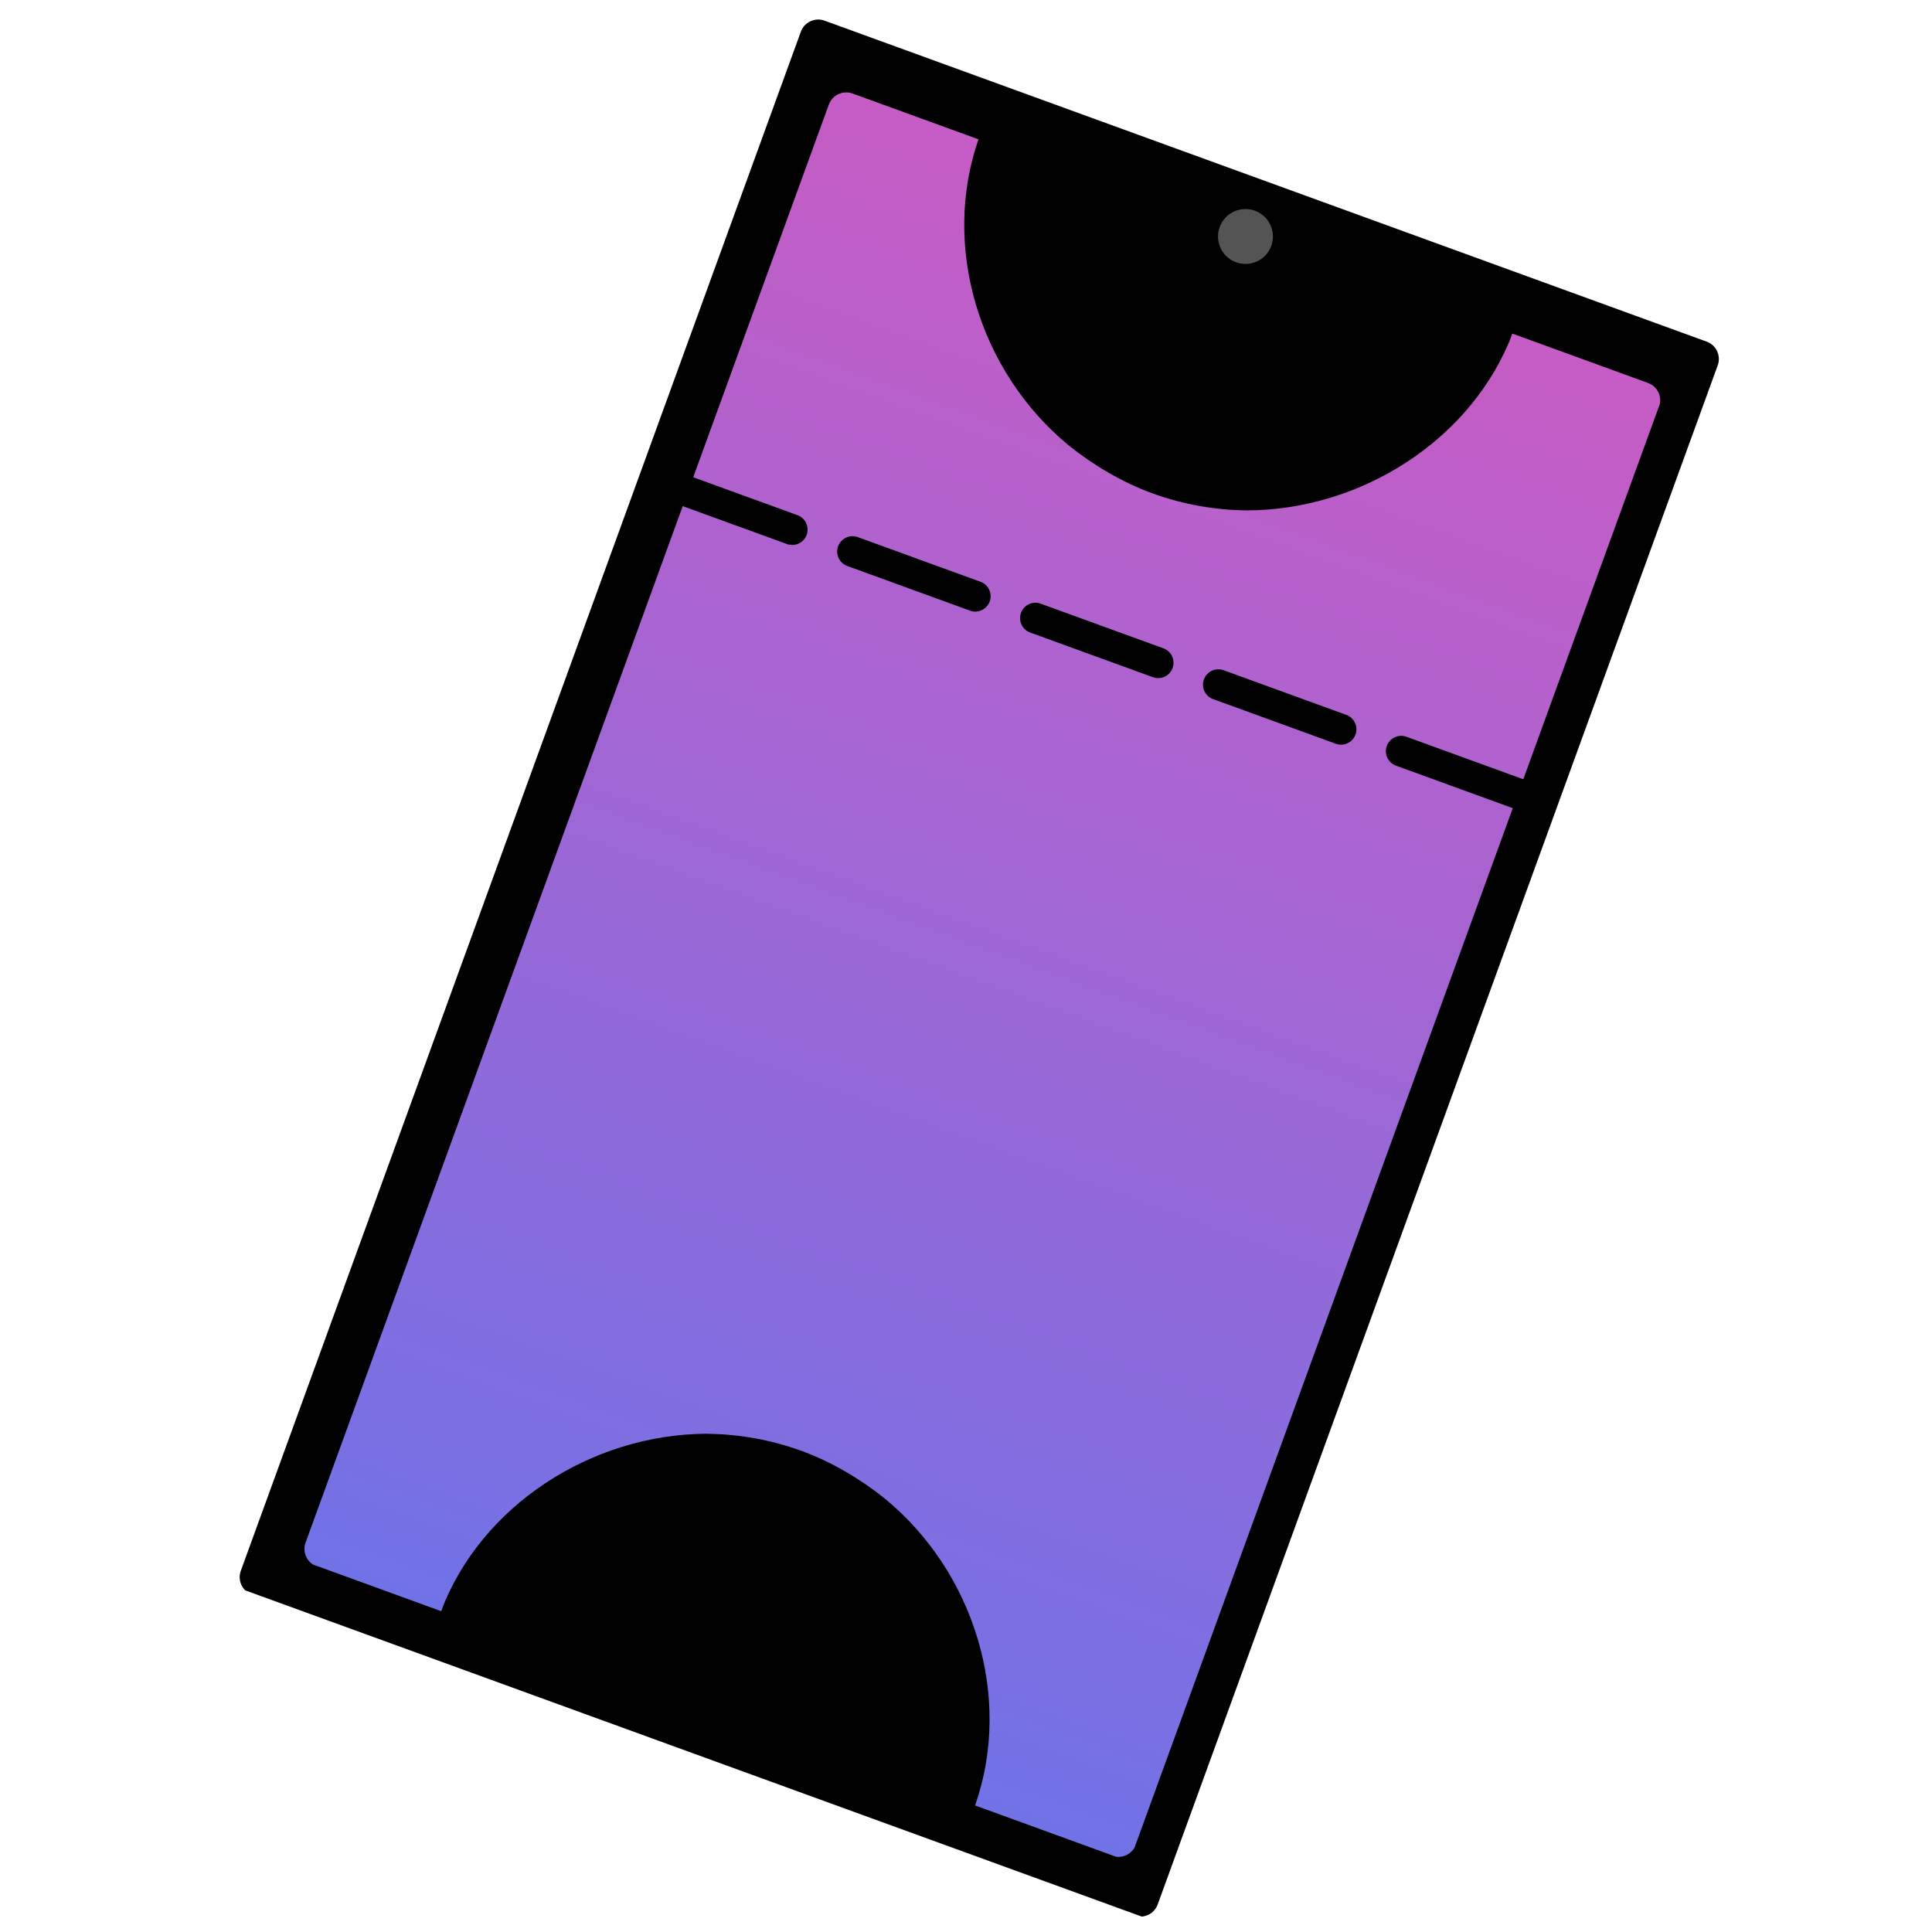
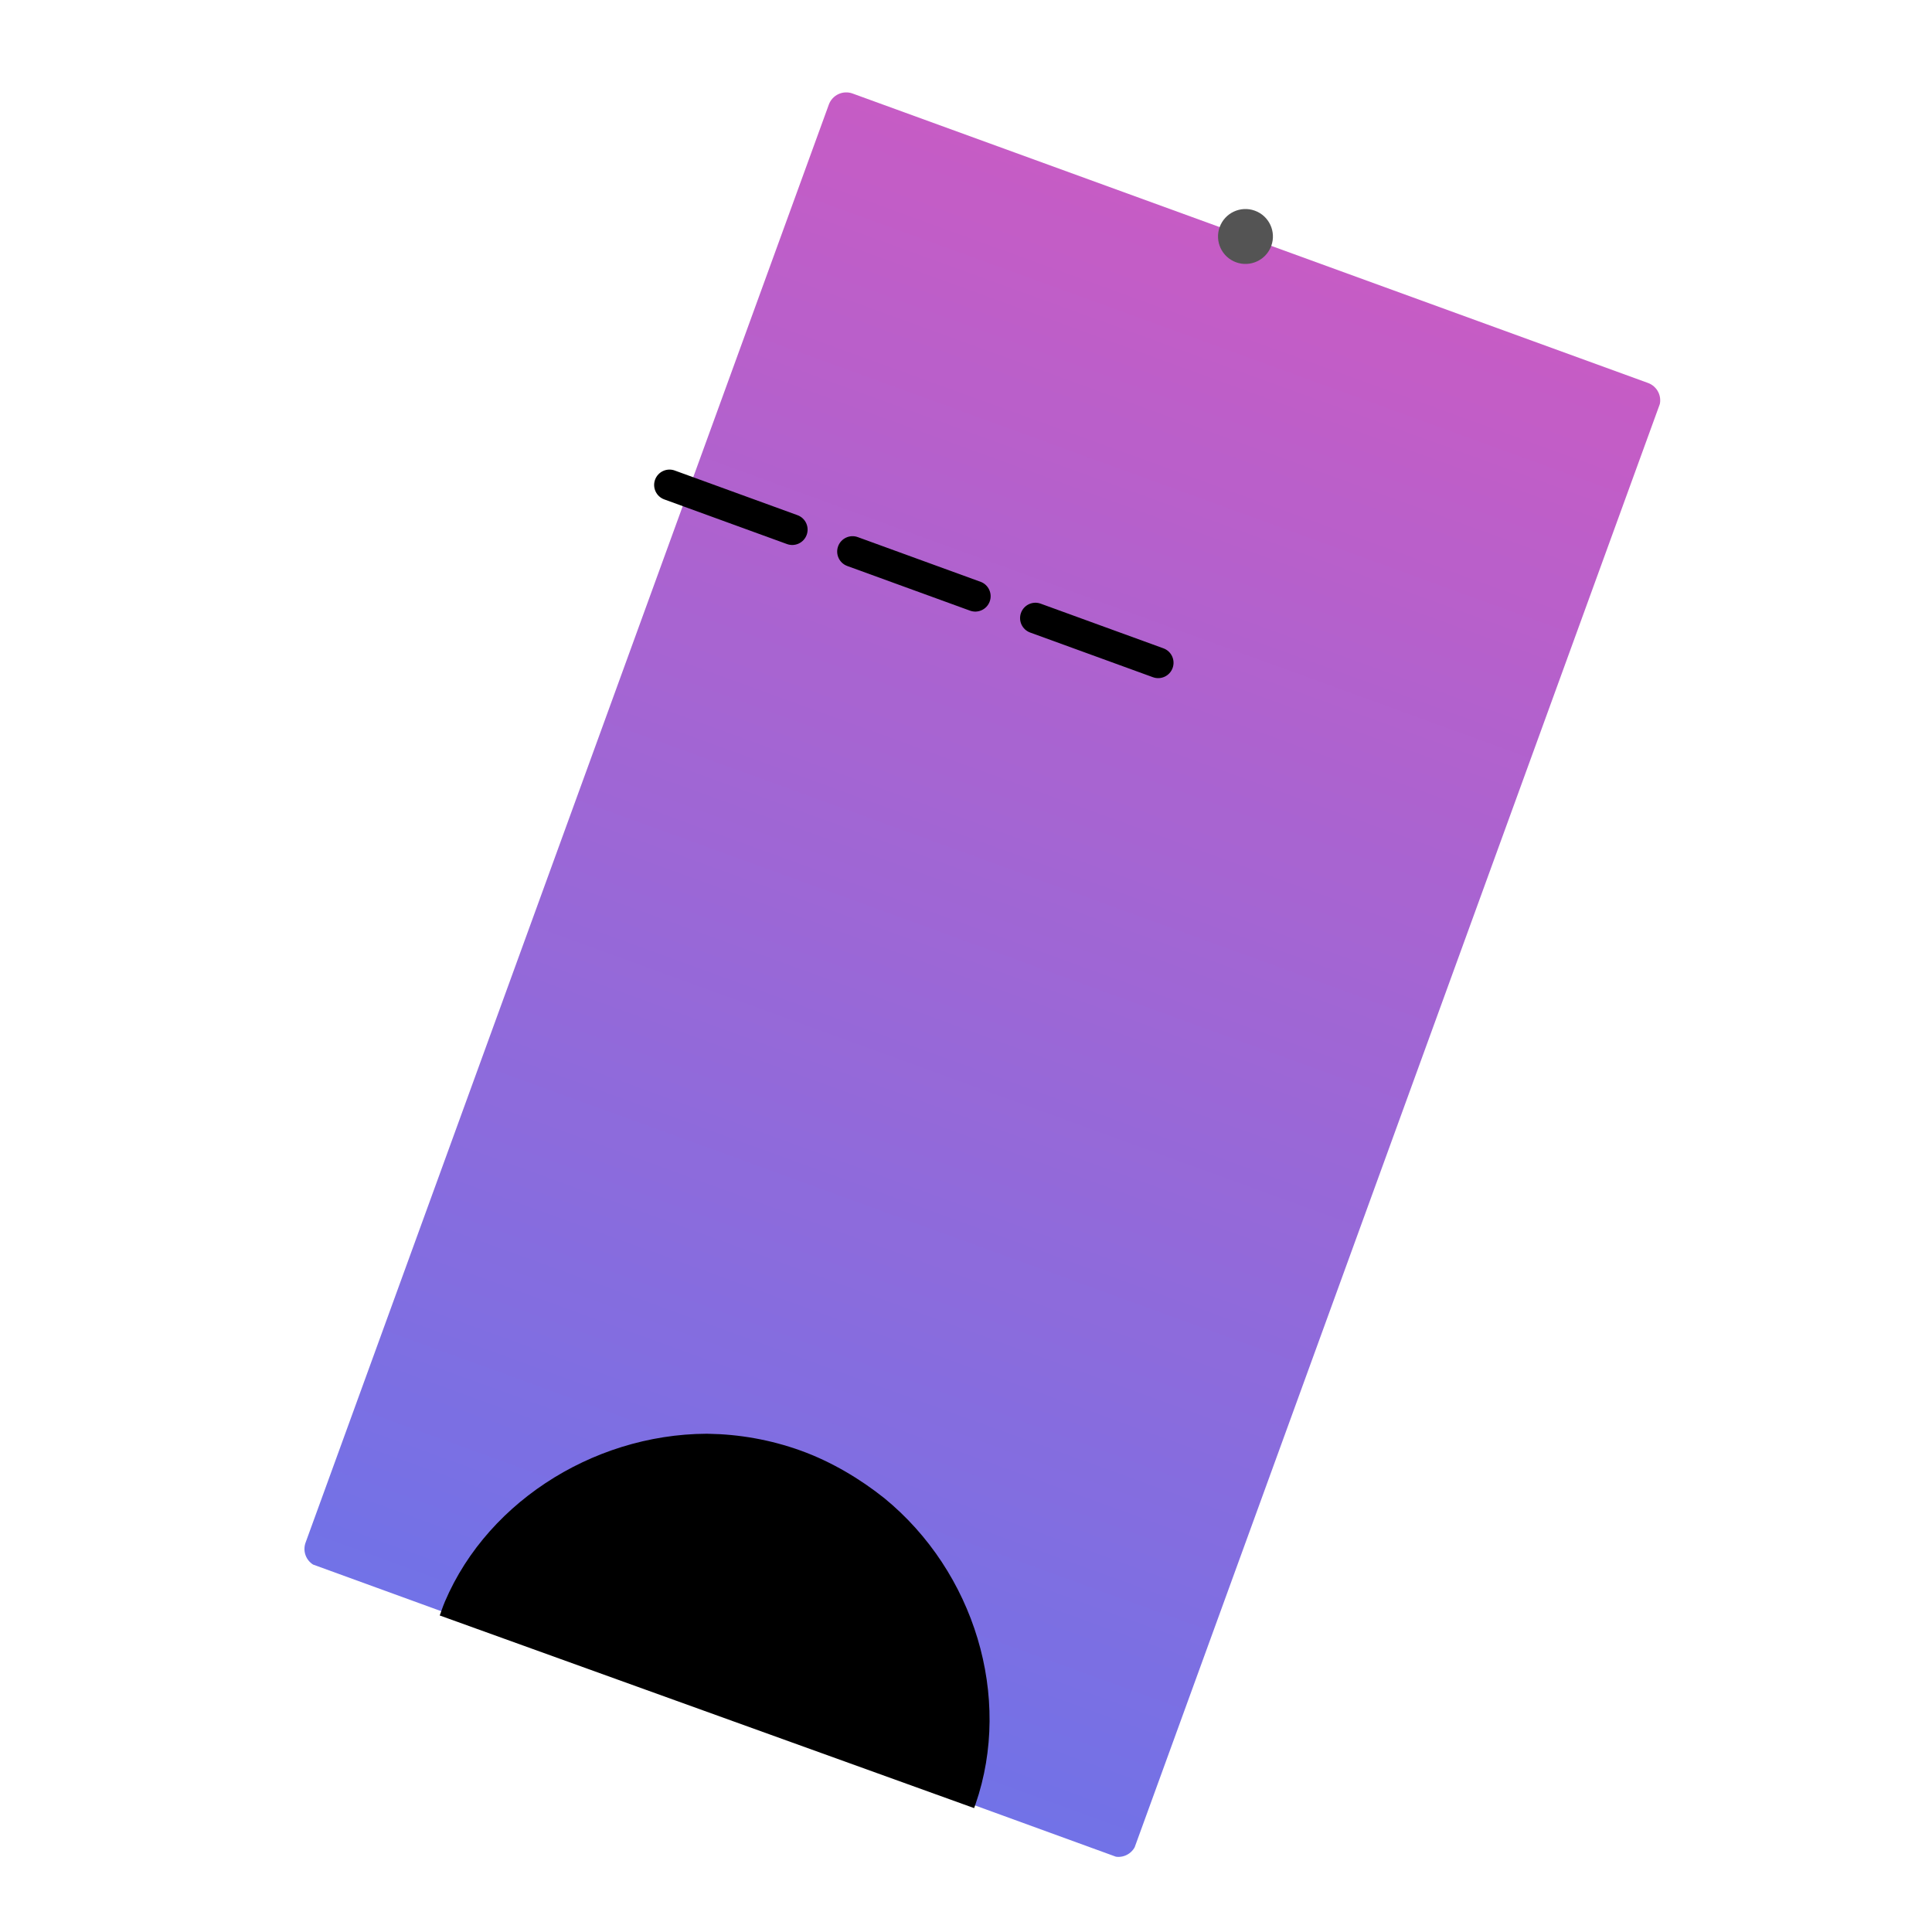
<svg xmlns="http://www.w3.org/2000/svg" width="500" zoomAndPan="magnify" viewBox="0 0 375 375" height="500" preserveAspectRatio="xMidYMid meet" version="1.2">
  <defs>
    <clipPath id="3fa71c8854">
      <path d="M 46 3 L 334 3 L 334 373 L 46 373 Z M 46 3 " />
    </clipPath>
    <clipPath id="138339a377">
      <path d="M 156.672 2.781 L 334.637 67.539 L 223.336 373.422 L 45.367 308.664 Z M 156.672 2.781 " />
    </clipPath>
    <clipPath id="f754ce791c">
-       <path d="M 160.043 4.008 L 331.266 66.309 C 332.16 66.637 332.887 67.305 333.289 68.164 C 333.695 69.027 333.738 70.016 333.41 70.91 L 224.707 369.652 C 224.383 370.547 223.715 371.277 222.852 371.68 C 221.988 372.082 221 372.125 220.105 371.797 L 48.887 309.496 C 47.988 309.172 47.262 308.504 46.859 307.641 C 46.457 306.777 46.414 305.789 46.738 304.895 L 155.441 6.152 C 155.77 5.258 156.438 4.531 157.301 4.129 C 158.16 3.723 159.148 3.68 160.043 4.008 Z M 160.043 4.008 " />
-     </clipPath>
+       </clipPath>
    <clipPath id="8d4e5c6a28">
      <path d="M 59 17 L 323 17 L 323 361 L 59 361 Z M 59 17 " />
    </clipPath>
    <clipPath id="d350d92cc0">
      <path d="M 162.105 16.922 L 323.258 75.562 L 219.035 361.984 L 57.883 303.344 Z M 162.105 16.922 " />
    </clipPath>
    <clipPath id="6d1dbe19db">
      <path d="M 165.477 18.148 L 319.883 74.332 C 320.777 74.66 321.508 75.328 321.91 76.191 C 322.312 77.051 322.355 78.039 322.027 78.934 L 220.465 358.059 C 220.137 358.953 219.469 359.68 218.609 360.082 C 217.746 360.488 216.758 360.531 215.863 360.203 L 61.457 304.02 C 60.562 303.695 59.832 303.027 59.43 302.164 C 59.027 301.301 58.984 300.312 59.312 299.418 L 160.875 20.297 C 161.203 19.402 161.871 18.672 162.734 18.27 C 163.594 17.867 164.582 17.824 165.477 18.148 Z M 165.477 18.148 " />
    </clipPath>
    <clipPath id="ee30592dba">
      <path d="M 162.105 16.922 L 323.258 75.562 L 219.266 361.355 L 58.113 302.715 Z M 162.105 16.922 " />
    </clipPath>
    <clipPath id="da3b2e3fed">
      <path d="M 162.105 16.918 L 323.219 75.543 L 219.223 361.344 L 58.109 302.719 Z M 162.105 16.918 " />
    </clipPath>
    <linearGradient x1="128" gradientTransform="matrix(0.629,0.229,-0.229,0.629,162.106,16.918)" y1="-80.547" x2="128" gradientUnits="userSpaceOnUse" y2="534.791" id="3fc4ff1820">
      <stop style="stop-color:#c65cc5;stop-opacity:1;" offset="0" />
      <stop style="stop-color:#c65cc5;stop-opacity:1;" offset="0.125" />
      <stop style="stop-color:#c65cc5;stop-opacity:1;" offset="0.133" />
      <stop style="stop-color:#c55cc5;stop-opacity:1;" offset="0.141" />
      <stop style="stop-color:#c45cc6;stop-opacity:1;" offset="0.148" />
      <stop style="stop-color:#c35dc6;stop-opacity:1;" offset="0.156" />
      <stop style="stop-color:#c35dc6;stop-opacity:1;" offset="0.164" />
      <stop style="stop-color:#c25dc7;stop-opacity:1;" offset="0.172" />
      <stop style="stop-color:#c15dc7;stop-opacity:1;" offset="0.18" />
      <stop style="stop-color:#c05ec8;stop-opacity:1;" offset="0.188" />
      <stop style="stop-color:#bf5ec8;stop-opacity:1;" offset="0.195" />
      <stop style="stop-color:#be5ec8;stop-opacity:1;" offset="0.203" />
      <stop style="stop-color:#bd5ec9;stop-opacity:1;" offset="0.211" />
      <stop style="stop-color:#bc5fc9;stop-opacity:1;" offset="0.219" />
      <stop style="stop-color:#bb5fc9;stop-opacity:1;" offset="0.227" />
      <stop style="stop-color:#ba5fca;stop-opacity:1;" offset="0.234" />
      <stop style="stop-color:#ba5fca;stop-opacity:1;" offset="0.242" />
      <stop style="stop-color:#b95fca;stop-opacity:1;" offset="0.25" />
      <stop style="stop-color:#b860cb;stop-opacity:1;" offset="0.258" />
      <stop style="stop-color:#b760cb;stop-opacity:1;" offset="0.266" />
      <stop style="stop-color:#b660cb;stop-opacity:1;" offset="0.273" />
      <stop style="stop-color:#b560cc;stop-opacity:1;" offset="0.281" />
      <stop style="stop-color:#b461cc;stop-opacity:1;" offset="0.289" />
      <stop style="stop-color:#b361cd;stop-opacity:1;" offset="0.297" />
      <stop style="stop-color:#b261cd;stop-opacity:1;" offset="0.305" />
      <stop style="stop-color:#b161cd;stop-opacity:1;" offset="0.312" />
      <stop style="stop-color:#b162ce;stop-opacity:1;" offset="0.32" />
      <stop style="stop-color:#b062ce;stop-opacity:1;" offset="0.328" />
      <stop style="stop-color:#af62ce;stop-opacity:1;" offset="0.336" />
      <stop style="stop-color:#ae62cf;stop-opacity:1;" offset="0.344" />
      <stop style="stop-color:#ad62cf;stop-opacity:1;" offset="0.352" />
      <stop style="stop-color:#ac63cf;stop-opacity:1;" offset="0.359" />
      <stop style="stop-color:#ab63d0;stop-opacity:1;" offset="0.367" />
      <stop style="stop-color:#aa63d0;stop-opacity:1;" offset="0.375" />
      <stop style="stop-color:#a963d1;stop-opacity:1;" offset="0.383" />
      <stop style="stop-color:#a864d1;stop-opacity:1;" offset="0.391" />
      <stop style="stop-color:#a864d1;stop-opacity:1;" offset="0.398" />
      <stop style="stop-color:#a764d2;stop-opacity:1;" offset="0.406" />
      <stop style="stop-color:#a664d2;stop-opacity:1;" offset="0.414" />
      <stop style="stop-color:#a565d2;stop-opacity:1;" offset="0.422" />
      <stop style="stop-color:#a465d3;stop-opacity:1;" offset="0.43" />
      <stop style="stop-color:#a365d3;stop-opacity:1;" offset="0.438" />
      <stop style="stop-color:#a265d3;stop-opacity:1;" offset="0.445" />
      <stop style="stop-color:#a166d4;stop-opacity:1;" offset="0.453" />
      <stop style="stop-color:#a066d4;stop-opacity:1;" offset="0.461" />
      <stop style="stop-color:#9f66d4;stop-opacity:1;" offset="0.469" />
      <stop style="stop-color:#9f66d5;stop-opacity:1;" offset="0.477" />
      <stop style="stop-color:#9e66d5;stop-opacity:1;" offset="0.484" />
      <stop style="stop-color:#9d67d6;stop-opacity:1;" offset="0.492" />
      <stop style="stop-color:#9c67d6;stop-opacity:1;" offset="0.5" />
      <stop style="stop-color:#9b67d6;stop-opacity:1;" offset="0.508" />
      <stop style="stop-color:#9a67d7;stop-opacity:1;" offset="0.516" />
      <stop style="stop-color:#9968d7;stop-opacity:1;" offset="0.523" />
      <stop style="stop-color:#9868d7;stop-opacity:1;" offset="0.531" />
      <stop style="stop-color:#9768d8;stop-opacity:1;" offset="0.539" />
      <stop style="stop-color:#9668d8;stop-opacity:1;" offset="0.547" />
      <stop style="stop-color:#9669d8;stop-opacity:1;" offset="0.555" />
      <stop style="stop-color:#9569d9;stop-opacity:1;" offset="0.562" />
      <stop style="stop-color:#9469d9;stop-opacity:1;" offset="0.57" />
      <stop style="stop-color:#9369d9;stop-opacity:1;" offset="0.578" />
      <stop style="stop-color:#9269da;stop-opacity:1;" offset="0.586" />
      <stop style="stop-color:#916ada;stop-opacity:1;" offset="0.594" />
      <stop style="stop-color:#906adb;stop-opacity:1;" offset="0.602" />
      <stop style="stop-color:#8f6adb;stop-opacity:1;" offset="0.609" />
      <stop style="stop-color:#8e6adb;stop-opacity:1;" offset="0.617" />
      <stop style="stop-color:#8d6bdc;stop-opacity:1;" offset="0.625" />
      <stop style="stop-color:#8d6bdc;stop-opacity:1;" offset="0.633" />
      <stop style="stop-color:#8c6bdc;stop-opacity:1;" offset="0.641" />
      <stop style="stop-color:#8b6bdd;stop-opacity:1;" offset="0.648" />
      <stop style="stop-color:#8a6cdd;stop-opacity:1;" offset="0.656" />
      <stop style="stop-color:#896cdd;stop-opacity:1;" offset="0.664" />
      <stop style="stop-color:#886cde;stop-opacity:1;" offset="0.672" />
      <stop style="stop-color:#876cde;stop-opacity:1;" offset="0.68" />
      <stop style="stop-color:#866cdf;stop-opacity:1;" offset="0.688" />
      <stop style="stop-color:#856ddf;stop-opacity:1;" offset="0.695" />
      <stop style="stop-color:#846ddf;stop-opacity:1;" offset="0.703" />
      <stop style="stop-color:#846de0;stop-opacity:1;" offset="0.711" />
      <stop style="stop-color:#836de0;stop-opacity:1;" offset="0.719" />
      <stop style="stop-color:#826ee0;stop-opacity:1;" offset="0.727" />
      <stop style="stop-color:#816ee1;stop-opacity:1;" offset="0.734" />
      <stop style="stop-color:#806ee1;stop-opacity:1;" offset="0.742" />
      <stop style="stop-color:#7f6ee1;stop-opacity:1;" offset="0.75" />
      <stop style="stop-color:#7e6fe2;stop-opacity:1;" offset="0.758" />
      <stop style="stop-color:#7d6fe2;stop-opacity:1;" offset="0.766" />
      <stop style="stop-color:#7c6fe2;stop-opacity:1;" offset="0.773" />
      <stop style="stop-color:#7b6fe3;stop-opacity:1;" offset="0.781" />
      <stop style="stop-color:#7b6fe3;stop-opacity:1;" offset="0.789" />
      <stop style="stop-color:#7a70e4;stop-opacity:1;" offset="0.797" />
      <stop style="stop-color:#7970e4;stop-opacity:1;" offset="0.805" />
      <stop style="stop-color:#7870e4;stop-opacity:1;" offset="0.812" />
      <stop style="stop-color:#7770e5;stop-opacity:1;" offset="0.82" />
      <stop style="stop-color:#7671e5;stop-opacity:1;" offset="0.828" />
      <stop style="stop-color:#7571e5;stop-opacity:1;" offset="0.836" />
      <stop style="stop-color:#7471e6;stop-opacity:1;" offset="0.844" />
      <stop style="stop-color:#7371e6;stop-opacity:1;" offset="0.852" />
      <stop style="stop-color:#7372e6;stop-opacity:1;" offset="0.859" />
      <stop style="stop-color:#7272e7;stop-opacity:1;" offset="0.867" />
      <stop style="stop-color:#7172e7;stop-opacity:1;" offset="0.875" />
      <stop style="stop-color:#7172e7;stop-opacity:1;" offset="1" />
    </linearGradient>
    <clipPath id="fe7fc9bfcc">
-       <path d="M 187 26 L 294 26 L 294 100 L 187 100 Z M 187 26 " />
-     </clipPath>
+       </clipPath>
    <clipPath id="7ff73d3b1e">
      <path d="M 190.211 26.254 L 294.02 64.027 L 275.602 114.648 L 171.789 76.875 Z M 190.211 26.254 " />
    </clipPath>
    <clipPath id="3dbd155f1c">
      <path d="M 207.445 86.461 C 212.102 90.199 217.711 93.582 223.641 95.742 C 229.57 97.898 235.645 98.957 241.562 99.062 C 241.691 99.047 241.805 99.09 241.938 99.074 C 264.312 99.031 285.801 85.234 293.574 64.742 L 293.855 63.969 L 190.211 26.254 L 189.93 27.027 C 182.672 47.84 190.047 72.137 207.445 86.461 Z M 207.445 86.461 " />
    </clipPath>
    <clipPath id="dc664523f0">
      <path d="M 126 91 L 157 91 L 157 106 L 126 106 Z M 126 91 " />
    </clipPath>
    <clipPath id="c7309625a9">
      <path d="M 128.168 90.309 L 157.598 101.016 L 155.555 106.621 L 126.129 95.914 Z M 128.168 90.309 " />
    </clipPath>
    <clipPath id="a4403b3732">
      <path d="M 130.973 91.328 L 154.793 99.996 C 156.34 100.559 157.141 102.27 156.574 103.82 C 156.012 105.367 154.301 106.164 152.754 105.602 L 128.93 96.934 C 127.383 96.371 126.586 94.66 127.148 93.109 C 127.711 91.562 129.422 90.766 130.973 91.328 Z M 130.973 91.328 " />
    </clipPath>
    <clipPath id="62f093c90e">
      <path d="M 162 104 L 193 104 L 193 119 L 162 119 Z M 162 104 " />
    </clipPath>
    <clipPath id="a9e130246e">
      <path d="M 163.695 103.234 L 193.121 113.945 L 191.082 119.551 L 161.656 108.84 Z M 163.695 103.234 " />
    </clipPath>
    <clipPath id="074309cc3e">
      <path d="M 166.496 104.254 L 190.32 112.922 C 191.867 113.488 192.668 115.199 192.102 116.746 C 191.539 118.293 189.828 119.094 188.281 118.527 L 164.457 109.859 C 162.91 109.297 162.113 107.586 162.676 106.039 C 163.238 104.492 164.949 103.691 166.496 104.254 Z M 166.496 104.254 " />
    </clipPath>
    <clipPath id="c755d456ab">
      <path d="M 197 116 L 228 116 L 228 132 L 197 132 Z M 197 116 " />
    </clipPath>
    <clipPath id="8ac30b3891">
      <path d="M 199.195 116.152 L 228.621 126.859 L 226.582 132.465 L 197.156 121.758 Z M 199.195 116.152 " />
    </clipPath>
    <clipPath id="9098739e57">
      <path d="M 201.996 117.172 L 225.82 125.84 C 227.367 126.406 228.168 128.117 227.602 129.664 C 227.039 131.211 225.328 132.012 223.781 131.445 L 199.957 122.777 C 198.41 122.215 197.613 120.504 198.176 118.957 C 198.738 117.406 200.449 116.609 201.996 117.172 Z M 201.996 117.172 " />
    </clipPath>
    <clipPath id="4d460568aa">
      <path d="M 233 129 L 264 129 L 264 145 L 233 145 Z M 233 129 " />
    </clipPath>
    <clipPath id="29e14d179f">
      <path d="M 234.695 129.07 L 264.125 139.777 L 262.082 145.383 L 232.656 134.676 Z M 234.695 129.07 " />
    </clipPath>
    <clipPath id="71d39050ac">
-       <path d="M 237.496 130.09 L 261.32 138.758 C 262.867 139.32 263.668 141.035 263.102 142.582 C 262.539 144.129 260.828 144.926 259.281 144.363 L 235.457 135.695 C 233.91 135.133 233.113 133.422 233.676 131.875 C 234.238 130.324 235.949 129.527 237.496 130.09 Z M 237.496 130.09 " />
-     </clipPath>
+       </clipPath>
    <clipPath id="c5f8bfdb64">
      <path d="M 268 142 L 299 142 L 299 158 L 268 158 Z M 268 142 " />
    </clipPath>
    <clipPath id="13a87d0760">
      <path d="M 270.195 141.988 L 299.625 152.695 L 297.582 158.301 L 268.156 147.594 Z M 270.195 141.988 " />
    </clipPath>
    <clipPath id="fe10714ce2">
-       <path d="M 273 143.008 L 296.82 151.676 C 298.367 152.238 299.168 153.949 298.602 155.5 C 298.039 157.047 296.328 157.844 294.781 157.281 L 270.957 148.613 C 269.41 148.051 268.613 146.34 269.176 144.789 C 269.738 143.242 271.449 142.445 273 143.008 Z M 273 143.008 " />
-     </clipPath>
+       </clipPath>
    <clipPath id="3777c596c1">
      <path d="M 236 40 L 248 40 L 248 52 L 236 52 Z M 236 40 " />
    </clipPath>
    <clipPath id="7ee59de8de">
      <path d="M 238.559 39.07 L 248.574 42.715 L 244.93 52.73 L 234.914 49.086 Z M 238.559 39.07 " />
    </clipPath>
    <clipPath id="dbecf3d047">
      <path d="M 243.566 40.895 C 240.801 39.887 237.742 41.312 236.738 44.078 C 235.73 46.844 237.156 49.902 239.922 50.91 C 242.688 51.914 245.746 50.488 246.754 47.723 C 247.758 44.957 246.332 41.898 243.566 40.895 Z M 243.566 40.895 " />
    </clipPath>
    <clipPath id="697dddb49a">
      <path d="M 85 278 L 193 278 L 193 351 L 85 351 Z M 85 278 " />
    </clipPath>
    <clipPath id="7e90e83036">
      <path d="M 189.074 350.953 L 85.152 313.492 L 103.418 262.816 L 207.34 300.277 Z M 189.074 350.953 " />
    </clipPath>
    <clipPath id="f055803d41">
      <path d="M 171.656 290.801 C 166.988 287.074 161.371 283.707 155.434 281.566 C 149.5 279.43 143.422 278.387 137.504 278.297 C 137.371 278.316 137.262 278.273 137.129 278.289 C 114.754 278.402 93.309 292.262 85.594 312.777 L 85.316 313.551 L 189.074 350.953 L 189.352 350.18 C 196.547 329.348 189.098 305.074 171.656 290.801 Z M 171.656 290.801 " />
    </clipPath>
  </defs>
  <g id="c81d99a30f">
    <g clip-rule="nonzero" clip-path="url(#3fa71c8854)">
      <g clip-rule="nonzero" clip-path="url(#138339a377)">
        <g clip-rule="nonzero" clip-path="url(#f754ce791c)">
          <path style=" stroke:none;fill-rule:nonzero;fill:#000000;fill-opacity:1;" d="M 156.672 2.781 L 334.637 67.539 L 223.59 372.727 L 45.621 307.969 Z M 156.672 2.781 " />
        </g>
      </g>
    </g>
    <g clip-rule="nonzero" clip-path="url(#8d4e5c6a28)">
      <g clip-rule="nonzero" clip-path="url(#d350d92cc0)">
        <g clip-rule="nonzero" clip-path="url(#6d1dbe19db)">
          <g clip-rule="nonzero" clip-path="url(#ee30592dba)">
            <g clip-rule="nonzero" clip-path="url(#da3b2e3fed)">
              <path style=" stroke:none;fill-rule:nonzero;fill:url(#3fc4ff1820);" d="M 89.781 -66.805 L -51.137 320.461 L 291.562 445.156 L 432.477 57.895 Z M 89.781 -66.805 " />
            </g>
          </g>
        </g>
      </g>
    </g>
    <g clip-rule="nonzero" clip-path="url(#fe7fc9bfcc)">
      <g clip-rule="nonzero" clip-path="url(#7ff73d3b1e)">
        <g clip-rule="nonzero" clip-path="url(#3dbd155f1c)">
          <path style=" stroke:none;fill-rule:nonzero;fill:#000000;fill-opacity:1;" d="M 190.211 26.254 L 293.82 63.957 L 275.402 114.574 L 171.789 76.875 Z M 190.211 26.254 " />
        </g>
      </g>
    </g>
    <g clip-rule="nonzero" clip-path="url(#dc664523f0)">
      <g clip-rule="nonzero" clip-path="url(#c7309625a9)">
        <g clip-rule="nonzero" clip-path="url(#a4403b3732)">
          <path style=" stroke:none;fill-rule:nonzero;fill:#000000;fill-opacity:1;" d="M 128.168 90.309 L 157.598 101.016 L 155.555 106.621 L 126.129 95.914 Z M 128.168 90.309 " />
        </g>
      </g>
    </g>
    <g clip-rule="nonzero" clip-path="url(#62f093c90e)">
      <g clip-rule="nonzero" clip-path="url(#a9e130246e)">
        <g clip-rule="nonzero" clip-path="url(#074309cc3e)">
          <path style=" stroke:none;fill-rule:nonzero;fill:#000000;fill-opacity:1;" d="M 163.695 103.234 L 193.121 113.945 L 191.082 119.551 L 161.656 108.84 Z M 163.695 103.234 " />
        </g>
      </g>
    </g>
    <g clip-rule="nonzero" clip-path="url(#c755d456ab)">
      <g clip-rule="nonzero" clip-path="url(#8ac30b3891)">
        <g clip-rule="nonzero" clip-path="url(#9098739e57)">
          <path style=" stroke:none;fill-rule:nonzero;fill:#000000;fill-opacity:1;" d="M 199.195 116.152 L 228.621 126.859 L 226.582 132.465 L 197.156 121.758 Z M 199.195 116.152 " />
        </g>
      </g>
    </g>
    <g clip-rule="nonzero" clip-path="url(#4d460568aa)">
      <g clip-rule="nonzero" clip-path="url(#29e14d179f)">
        <g clip-rule="nonzero" clip-path="url(#71d39050ac)">
          <path style=" stroke:none;fill-rule:nonzero;fill:#000000;fill-opacity:1;" d="M 234.695 129.07 L 264.125 139.777 L 262.082 145.383 L 232.656 134.676 Z M 234.695 129.07 " />
        </g>
      </g>
    </g>
    <g clip-rule="nonzero" clip-path="url(#c5f8bfdb64)">
      <g clip-rule="nonzero" clip-path="url(#13a87d0760)">
        <g clip-rule="nonzero" clip-path="url(#fe10714ce2)">
          <path style=" stroke:none;fill-rule:nonzero;fill:#000000;fill-opacity:1;" d="M 270.195 141.988 L 299.625 152.695 L 297.582 158.301 L 268.156 147.594 Z M 270.195 141.988 " />
        </g>
      </g>
    </g>
    <g clip-rule="nonzero" clip-path="url(#3777c596c1)">
      <g clip-rule="nonzero" clip-path="url(#7ee59de8de)">
        <g clip-rule="nonzero" clip-path="url(#dbecf3d047)">
          <path style=" stroke:none;fill-rule:nonzero;fill:#545454;fill-opacity:1;" d="M 238.559 39.07 L 248.574 42.715 L 244.93 52.73 L 234.914 49.086 Z M 238.559 39.07 " />
        </g>
      </g>
    </g>
    <g clip-rule="nonzero" clip-path="url(#697dddb49a)">
      <g clip-rule="nonzero" clip-path="url(#7e90e83036)">
        <g clip-rule="nonzero" clip-path="url(#f055803d41)">
          <path style=" stroke:none;fill-rule:nonzero;fill:#000000;fill-opacity:1;" d="M 189.074 350.953 L 85.352 313.562 L 103.617 262.891 L 207.34 300.277 Z M 189.074 350.953 " />
        </g>
      </g>
    </g>
  </g>
</svg>